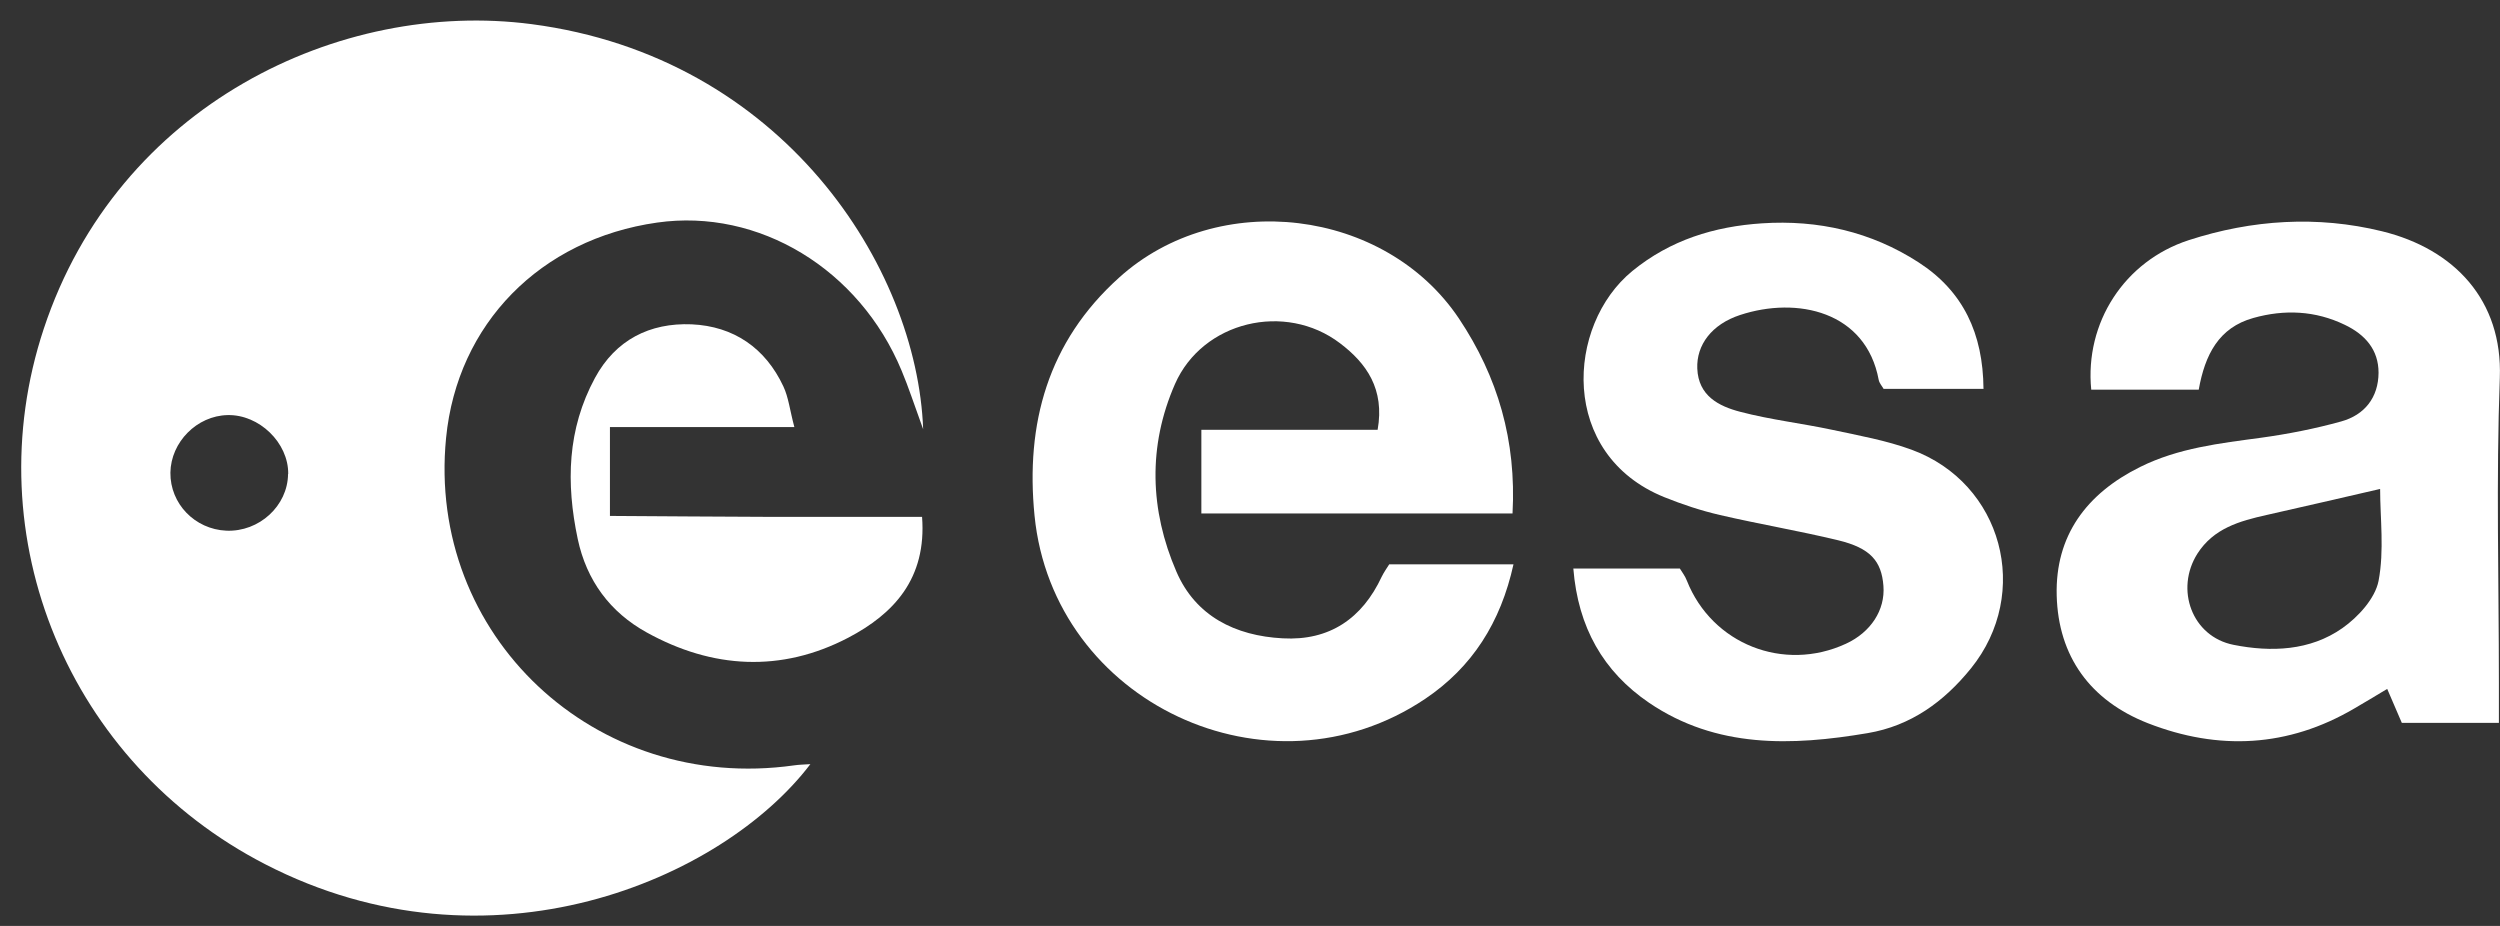
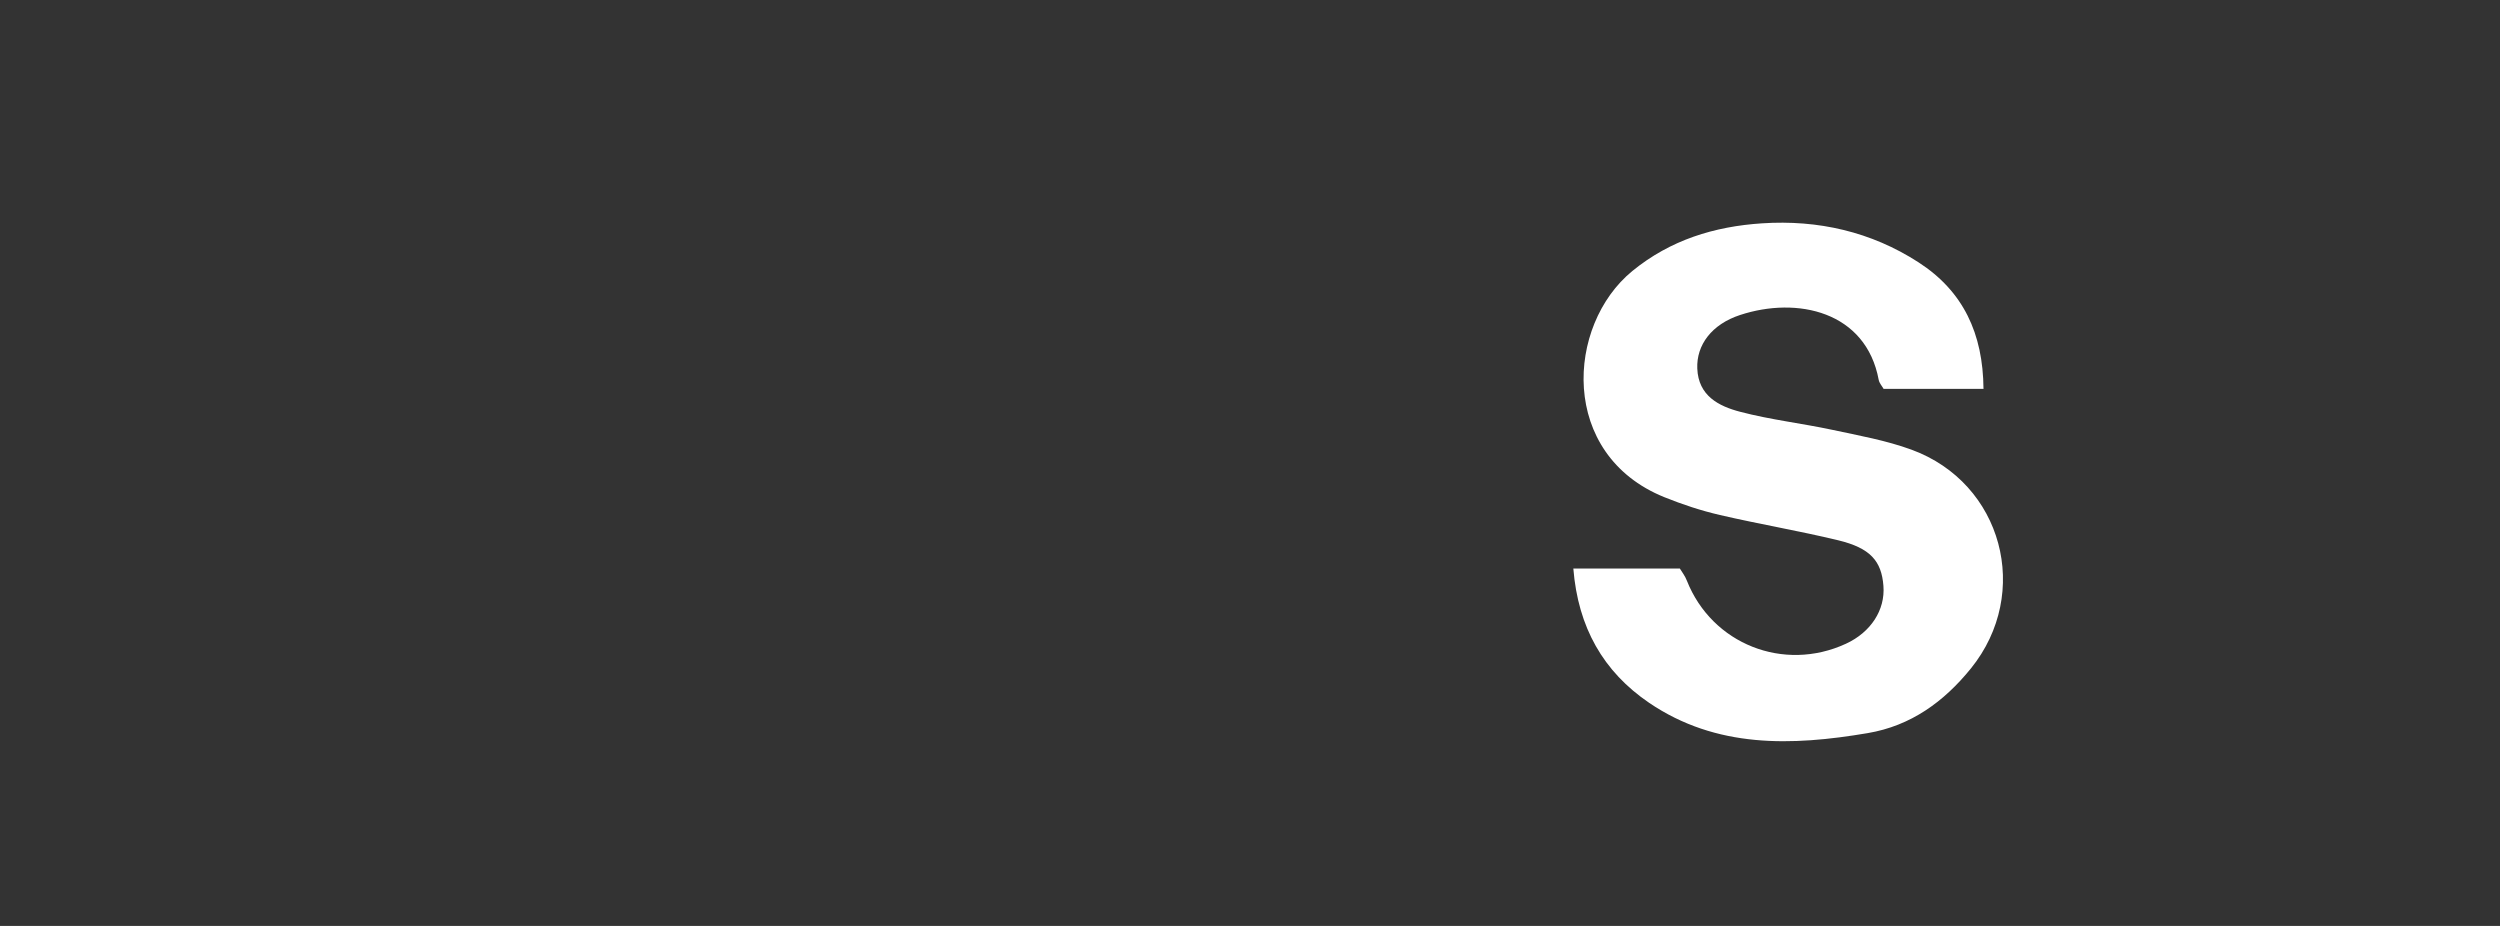
<svg xmlns="http://www.w3.org/2000/svg" width="81" height="30" viewBox="0 0 81 30" fill="none">
  <rect x="0" y="0" width="81" height="30" fill="#333333" stroke="none" />
-   <path d="M29.91 13.906C29.615 13.097 29.437 12.544 29.213 12.011C27.844 8.714 24.582 6.744 21.294 7.211C17.507 7.749 14.815 10.493 14.453 14.188C13.822 20.581 19.273 25.708 25.727 24.798C25.89 24.773 26.058 24.773 26.256 24.758C23.401 28.513 15.858 31.75 8.59 28C2.244 24.733 -0.825 17.42 1.419 10.649C3.821 3.396 11.018 -0.027 17.222 0.782C25.37 1.848 29.717 8.659 29.91 13.906ZM9.338 15.354C9.349 14.348 8.397 13.424 7.374 13.449C6.381 13.469 5.536 14.323 5.521 15.314C5.511 16.319 6.31 17.148 7.333 17.194C8.397 17.239 9.323 16.389 9.333 15.359L9.338 15.354Z" fill="white" />
-   <path d="M38.924 16.641V13.926H44.635C44.869 12.604 44.273 11.77 43.418 11.122C41.642 9.77 38.96 10.413 38.069 12.444C37.188 14.454 37.255 16.53 38.115 18.52C38.736 19.963 40.023 20.601 41.56 20.682C43.077 20.767 44.136 20.038 44.767 18.686C44.838 18.541 44.935 18.405 45.011 18.284H49.037C48.62 20.174 47.698 21.617 46.177 22.642C41.112 26.045 34.12 22.763 33.519 16.706C33.224 13.73 33.946 11.076 36.257 8.996C39.464 6.095 44.879 6.749 47.271 10.322C48.533 12.212 49.134 14.283 49.006 16.636H38.929L38.924 16.641Z" fill="white" />
-   <path d="M71.238 12.625H67.756C67.543 10.463 68.825 8.458 70.922 7.779C72.968 7.116 75.085 6.98 77.177 7.493C79.534 8.071 81.086 9.739 80.994 12.238C80.872 15.53 80.964 18.827 80.964 22.119C80.964 22.526 80.964 22.934 80.964 23.421H77.819C77.671 23.084 77.528 22.748 77.345 22.32C76.969 22.547 76.627 22.753 76.281 22.954C74.134 24.215 71.879 24.326 69.589 23.431C67.721 22.697 66.688 21.265 66.637 19.294C66.586 17.359 67.599 15.992 69.344 15.128C70.581 14.514 71.92 14.364 73.258 14.183C74.134 14.062 75.004 13.891 75.854 13.655C76.617 13.444 77.06 12.876 77.065 12.077C77.065 11.333 76.633 10.84 75.971 10.524C75.014 10.061 74.011 10.021 73.009 10.302C71.889 10.614 71.441 11.489 71.238 12.63V12.625ZM77.121 15.841C75.879 16.128 74.663 16.409 73.436 16.686C72.561 16.882 71.721 17.118 71.197 17.937C70.464 19.093 71.019 20.627 72.368 20.893C73.579 21.134 74.846 21.089 75.895 20.35C76.409 19.988 76.953 19.39 77.065 18.822C77.254 17.832 77.116 16.786 77.116 15.841H77.121Z" fill="white" />
  <path d="M64.275 12.599H61.028C60.982 12.514 60.891 12.418 60.87 12.308C60.458 10.091 58.234 9.594 56.376 10.207C55.46 10.508 54.961 11.177 54.992 11.941C55.027 12.826 55.689 13.162 56.386 13.343C57.364 13.6 58.376 13.715 59.364 13.926C60.229 14.112 61.109 14.268 61.934 14.57C64.881 15.65 65.833 19.214 63.858 21.657C62.987 22.733 61.914 23.517 60.514 23.753C58.051 24.17 55.613 24.25 53.434 22.773C51.943 21.758 51.129 20.325 50.976 18.42H54.427C54.498 18.536 54.6 18.666 54.656 18.817C55.47 20.868 57.791 21.788 59.806 20.858C60.616 20.486 61.084 19.762 61.023 18.983C60.962 18.174 60.595 17.756 59.557 17.505C58.29 17.199 56.997 16.982 55.725 16.686C55.114 16.545 54.508 16.344 53.923 16.108C50.508 14.726 50.737 10.539 52.89 8.779C54.121 7.774 55.547 7.337 57.089 7.236C58.906 7.116 60.626 7.508 62.158 8.498C63.614 9.438 64.25 10.81 64.265 12.594L64.275 12.599Z" fill="white" />
-   <path d="M19.762 13.836V16.716C21.492 16.726 23.162 16.741 24.826 16.746C26.5 16.746 28.18 16.746 29.875 16.746C30.027 18.747 28.959 19.888 27.483 20.662C25.309 21.798 23.075 21.667 20.953 20.491C19.767 19.837 19.003 18.807 18.718 17.46C18.337 15.655 18.377 13.906 19.278 12.243C19.945 11.011 21.055 10.453 22.408 10.508C23.772 10.569 24.8 11.277 25.381 12.519C25.549 12.876 25.589 13.283 25.737 13.836H19.762Z" fill="white" />
</svg>